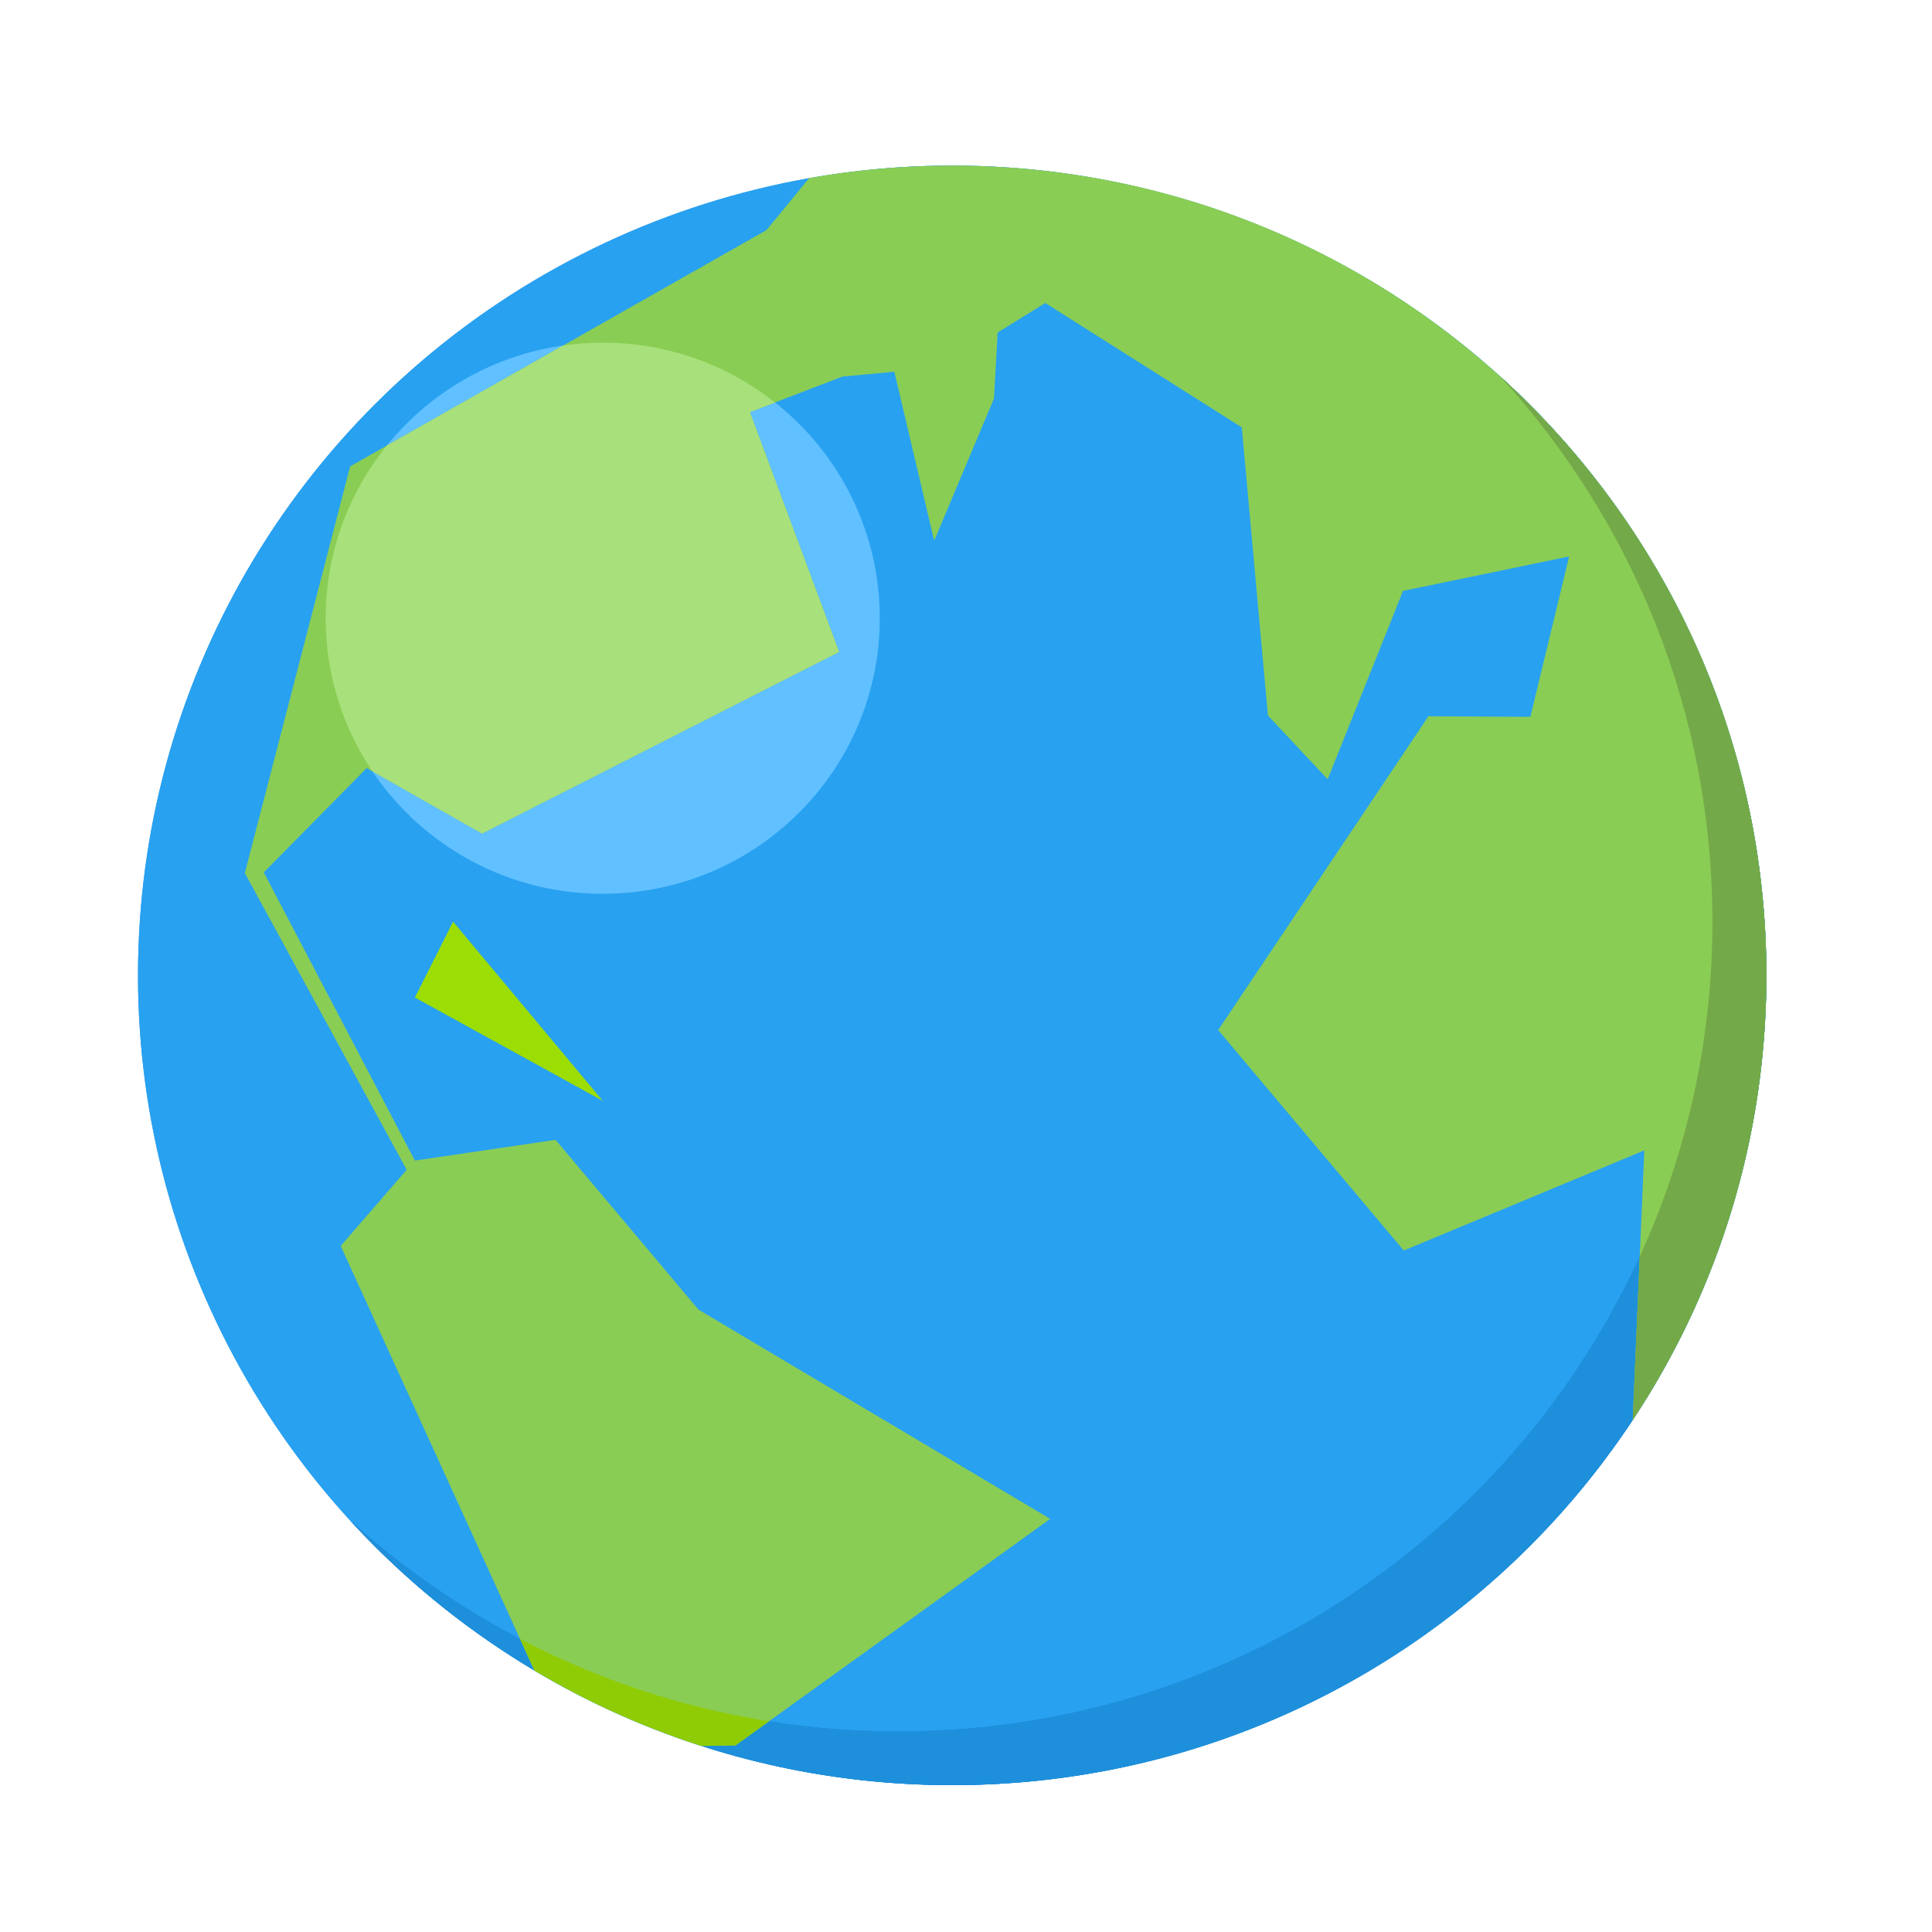
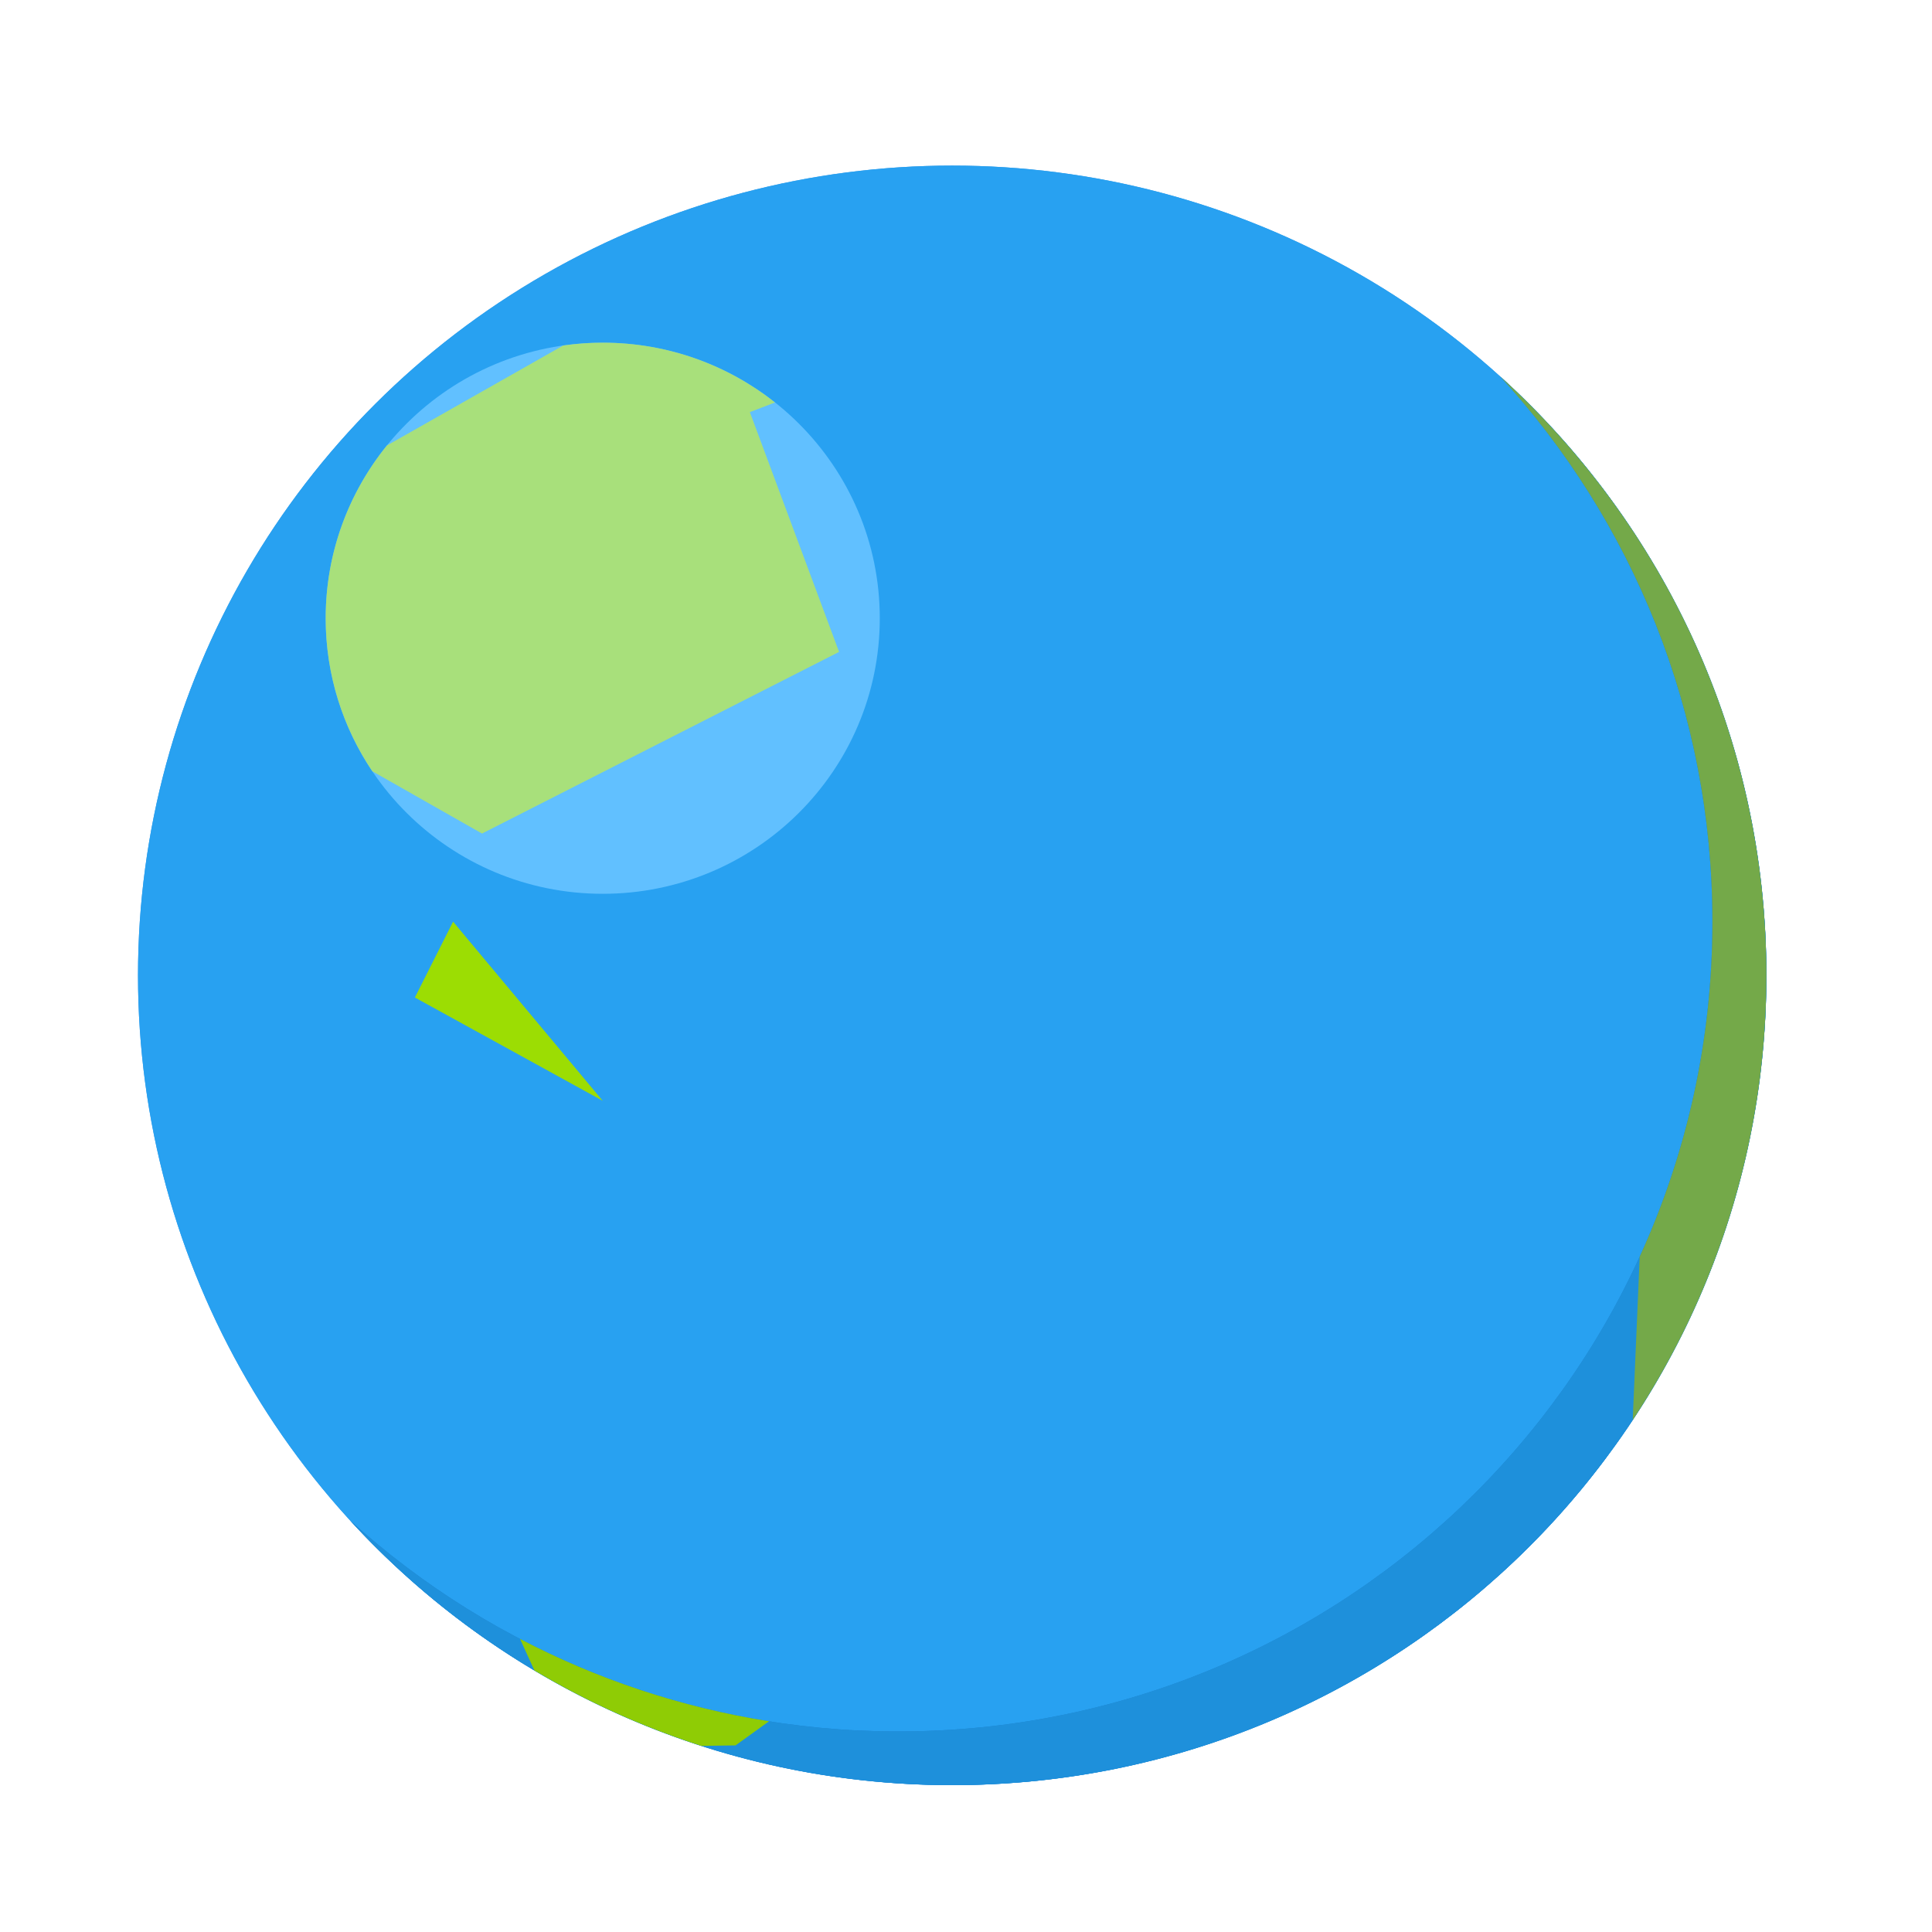
<svg xmlns="http://www.w3.org/2000/svg" width="70" height="70" viewBox="0 0 70 70" fill="none">
  <ellipse cx="34.499" cy="35.339" rx="29.499" ry="29.339" fill="#3D99E2" />
  <ellipse cx="34.499" cy="35.339" rx="29.499" ry="29.339" fill="#28A1F1" />
  <ellipse cx="21.838" cy="22.4" rx="10.038" ry="9.984" fill="#61C0FF" />
  <path d="M54.359 13.644C59.133 18.857 62.044 25.788 62.044 33.395C62.044 49.598 48.837 62.734 32.545 62.734C24.896 62.734 17.927 59.838 12.686 55.09C18.081 60.981 25.856 64.679 34.5 64.679C50.792 64.679 64 51.543 64 35.339C64 26.743 60.282 19.01 54.359 13.644Z" fill="#1D81CD" />
  <path d="M54.359 13.644C59.133 18.857 62.044 25.788 62.044 33.395C62.044 49.598 48.837 62.734 32.545 62.734C24.896 62.734 17.927 59.838 12.686 55.09C18.081 60.981 25.856 64.679 34.5 64.679C50.792 64.679 64 51.543 64 35.339C64 26.743 60.282 19.01 54.359 13.644Z" fill="#1E90DB" />
-   <path d="M59.156 51.449C62.217 46.825 64 41.289 64 35.339C64 19.136 50.792 6 34.5 6C32.732 6 31.002 6.155 29.32 6.451L27.769 8.339L12.686 16.898L8.871 31.632L14.735 42.384L12.344 45.142L19.364 60.526C21.254 61.651 23.281 62.572 25.414 63.258L26.649 63.238L38.05 55.032L25.305 47.449L20.13 41.299L15.032 42.05L9.558 31.609L13.286 27.828L17.464 30.2L30.401 23.62L27.169 14.931L30.524 13.644L32.404 13.469L33.847 19.593L36.014 14.438L36.147 12.047L37.873 10.979L44.993 15.485L45.94 25.924L48.104 28.235L50.835 21.409L56.853 20.161L55.448 25.972L51.755 25.951L44.137 37.322L50.861 45.309L59.576 41.681L59.156 51.449Z" fill="#8ACD54" />
  <path d="M11.8 22.399C11.8 24.451 12.423 26.358 13.49 27.944L17.464 30.201L30.401 23.62L27.169 14.932L28.079 14.582C26.365 13.227 24.198 12.416 21.838 12.416C21.351 12.416 20.872 12.452 20.404 12.519L14.018 16.142C12.632 17.855 11.8 20.03 11.8 22.399Z" fill="#A8E07B" />
  <path d="M16.416 33.393L21.838 39.885L15.032 36.142L16.416 33.393Z" fill="#9CDD03" />
  <path d="M63.989 34.558C63.987 34.473 63.983 34.389 63.98 34.305C63.974 34.13 63.968 33.956 63.959 33.782C63.953 33.681 63.946 33.58 63.939 33.479C63.929 33.323 63.92 33.166 63.907 33.01C63.899 32.903 63.889 32.797 63.879 32.69C63.866 32.541 63.852 32.392 63.837 32.244C63.825 32.135 63.812 32.026 63.799 31.917C63.782 31.772 63.765 31.628 63.746 31.483C63.732 31.373 63.715 31.264 63.7 31.154C63.679 31.012 63.658 30.87 63.636 30.728C63.619 30.619 63.6 30.509 63.581 30.4C63.557 30.259 63.533 30.119 63.507 29.979C63.487 29.87 63.466 29.762 63.444 29.653C63.417 29.514 63.388 29.374 63.358 29.235C63.336 29.128 63.312 29.021 63.288 28.915C63.257 28.775 63.224 28.636 63.191 28.497C63.166 28.392 63.141 28.288 63.114 28.183C63.079 28.043 63.042 27.903 63.005 27.764C62.978 27.662 62.95 27.561 62.922 27.46C62.882 27.318 62.841 27.176 62.799 27.035C62.77 26.938 62.742 26.841 62.712 26.744C62.667 26.599 62.621 26.454 62.574 26.31C62.544 26.219 62.515 26.127 62.485 26.036C62.434 25.885 62.381 25.735 62.328 25.586C62.299 25.503 62.27 25.419 62.24 25.336C62.181 25.175 62.12 25.015 62.058 24.855C62.031 24.785 62.005 24.714 61.977 24.644C61.904 24.459 61.829 24.275 61.752 24.091C61.734 24.048 61.717 24.005 61.699 23.962C61.407 23.272 61.089 22.596 60.746 21.934C60.728 21.899 60.709 21.864 60.691 21.829C60.596 21.646 60.499 21.464 60.399 21.284C60.371 21.232 60.341 21.181 60.312 21.129C60.221 20.966 60.13 20.804 60.036 20.643C60.002 20.584 59.966 20.525 59.931 20.466C59.841 20.314 59.75 20.163 59.657 20.012C59.619 19.95 59.579 19.888 59.54 19.825C59.449 19.68 59.357 19.535 59.263 19.391C59.221 19.327 59.179 19.264 59.137 19.201C59.043 19.059 58.949 18.919 58.852 18.779C58.809 18.716 58.764 18.653 58.72 18.59C58.623 18.451 58.526 18.314 58.426 18.178C58.381 18.116 58.336 18.054 58.29 17.992C58.19 17.855 58.088 17.72 57.985 17.585C57.939 17.526 57.893 17.466 57.846 17.406C57.741 17.271 57.635 17.136 57.527 17.003C57.481 16.946 57.435 16.889 57.389 16.833C57.278 16.697 57.166 16.563 57.052 16.429C57.008 16.377 56.964 16.324 56.919 16.272C56.8 16.134 56.68 15.998 56.559 15.863C56.518 15.816 56.477 15.77 56.435 15.724C56.307 15.582 56.176 15.441 56.045 15.302C56.009 15.264 55.974 15.225 55.938 15.188C55.795 15.037 55.65 14.888 55.503 14.74C55.478 14.715 55.454 14.69 55.429 14.664C55.259 14.494 55.087 14.326 54.913 14.161C54.911 14.158 54.909 14.156 54.906 14.154C54.726 13.982 54.543 13.812 54.358 13.645C59.133 18.858 62.044 25.788 62.044 33.395C62.044 37.722 61.102 41.831 59.41 45.529L59.156 51.449C59.538 50.873 59.899 50.283 60.239 49.68C60.242 49.675 60.245 49.669 60.248 49.664C60.498 49.22 60.737 48.769 60.965 48.312C60.97 48.301 60.976 48.29 60.981 48.279C61.054 48.132 61.125 47.985 61.195 47.838C61.205 47.817 61.214 47.797 61.224 47.776C61.428 47.343 61.622 46.903 61.805 46.458C61.824 46.413 61.843 46.368 61.861 46.323C61.915 46.189 61.968 46.056 62.021 45.921C62.039 45.875 62.056 45.828 62.074 45.782C62.17 45.531 62.263 45.278 62.352 45.024C62.369 44.976 62.387 44.928 62.403 44.88C62.445 44.759 62.486 44.638 62.526 44.516C62.552 44.438 62.577 44.36 62.602 44.282C62.639 44.166 62.677 44.05 62.712 43.933C62.741 43.84 62.769 43.746 62.797 43.653C62.849 43.477 62.899 43.3 62.948 43.123C62.978 43.015 63.007 42.908 63.036 42.801C63.063 42.699 63.089 42.597 63.114 42.494C63.142 42.383 63.17 42.272 63.196 42.161C63.219 42.066 63.242 41.971 63.264 41.876C63.307 41.685 63.35 41.494 63.389 41.302C63.405 41.226 63.419 41.151 63.434 41.075C63.462 40.936 63.489 40.797 63.515 40.657C63.531 40.571 63.546 40.486 63.561 40.4C63.586 40.255 63.61 40.11 63.633 39.965C63.645 39.894 63.656 39.825 63.667 39.755C63.699 39.547 63.728 39.339 63.755 39.13C63.763 39.066 63.771 39 63.779 38.935C63.798 38.777 63.816 38.618 63.833 38.459C63.841 38.386 63.849 38.312 63.856 38.239C63.874 38.057 63.89 37.876 63.905 37.694C63.908 37.654 63.912 37.614 63.915 37.574C63.931 37.354 63.945 37.134 63.957 36.913C63.96 36.85 63.963 36.788 63.966 36.726C63.974 36.556 63.98 36.386 63.985 36.216C63.987 36.15 63.989 36.084 63.991 36.019C63.996 35.793 63.999 35.567 63.999 35.34C64 35.078 63.996 34.818 63.989 34.558Z" fill="#74A949" />
  <path d="M26.65 63.239L27.864 62.365C24.654 61.856 21.618 60.832 18.842 59.381L19.363 60.524C19.389 60.539 19.415 60.555 19.441 60.57C19.624 60.678 19.808 60.784 19.993 60.888C20.041 60.915 20.089 60.943 20.137 60.969C20.334 61.079 20.533 61.186 20.732 61.291C20.769 61.31 20.805 61.33 20.841 61.348C21.067 61.466 21.294 61.581 21.523 61.693C21.534 61.697 21.544 61.703 21.553 61.707C22.794 62.311 24.084 62.83 25.415 63.258L26.65 63.239Z" fill="#8FCC05" />
</svg>